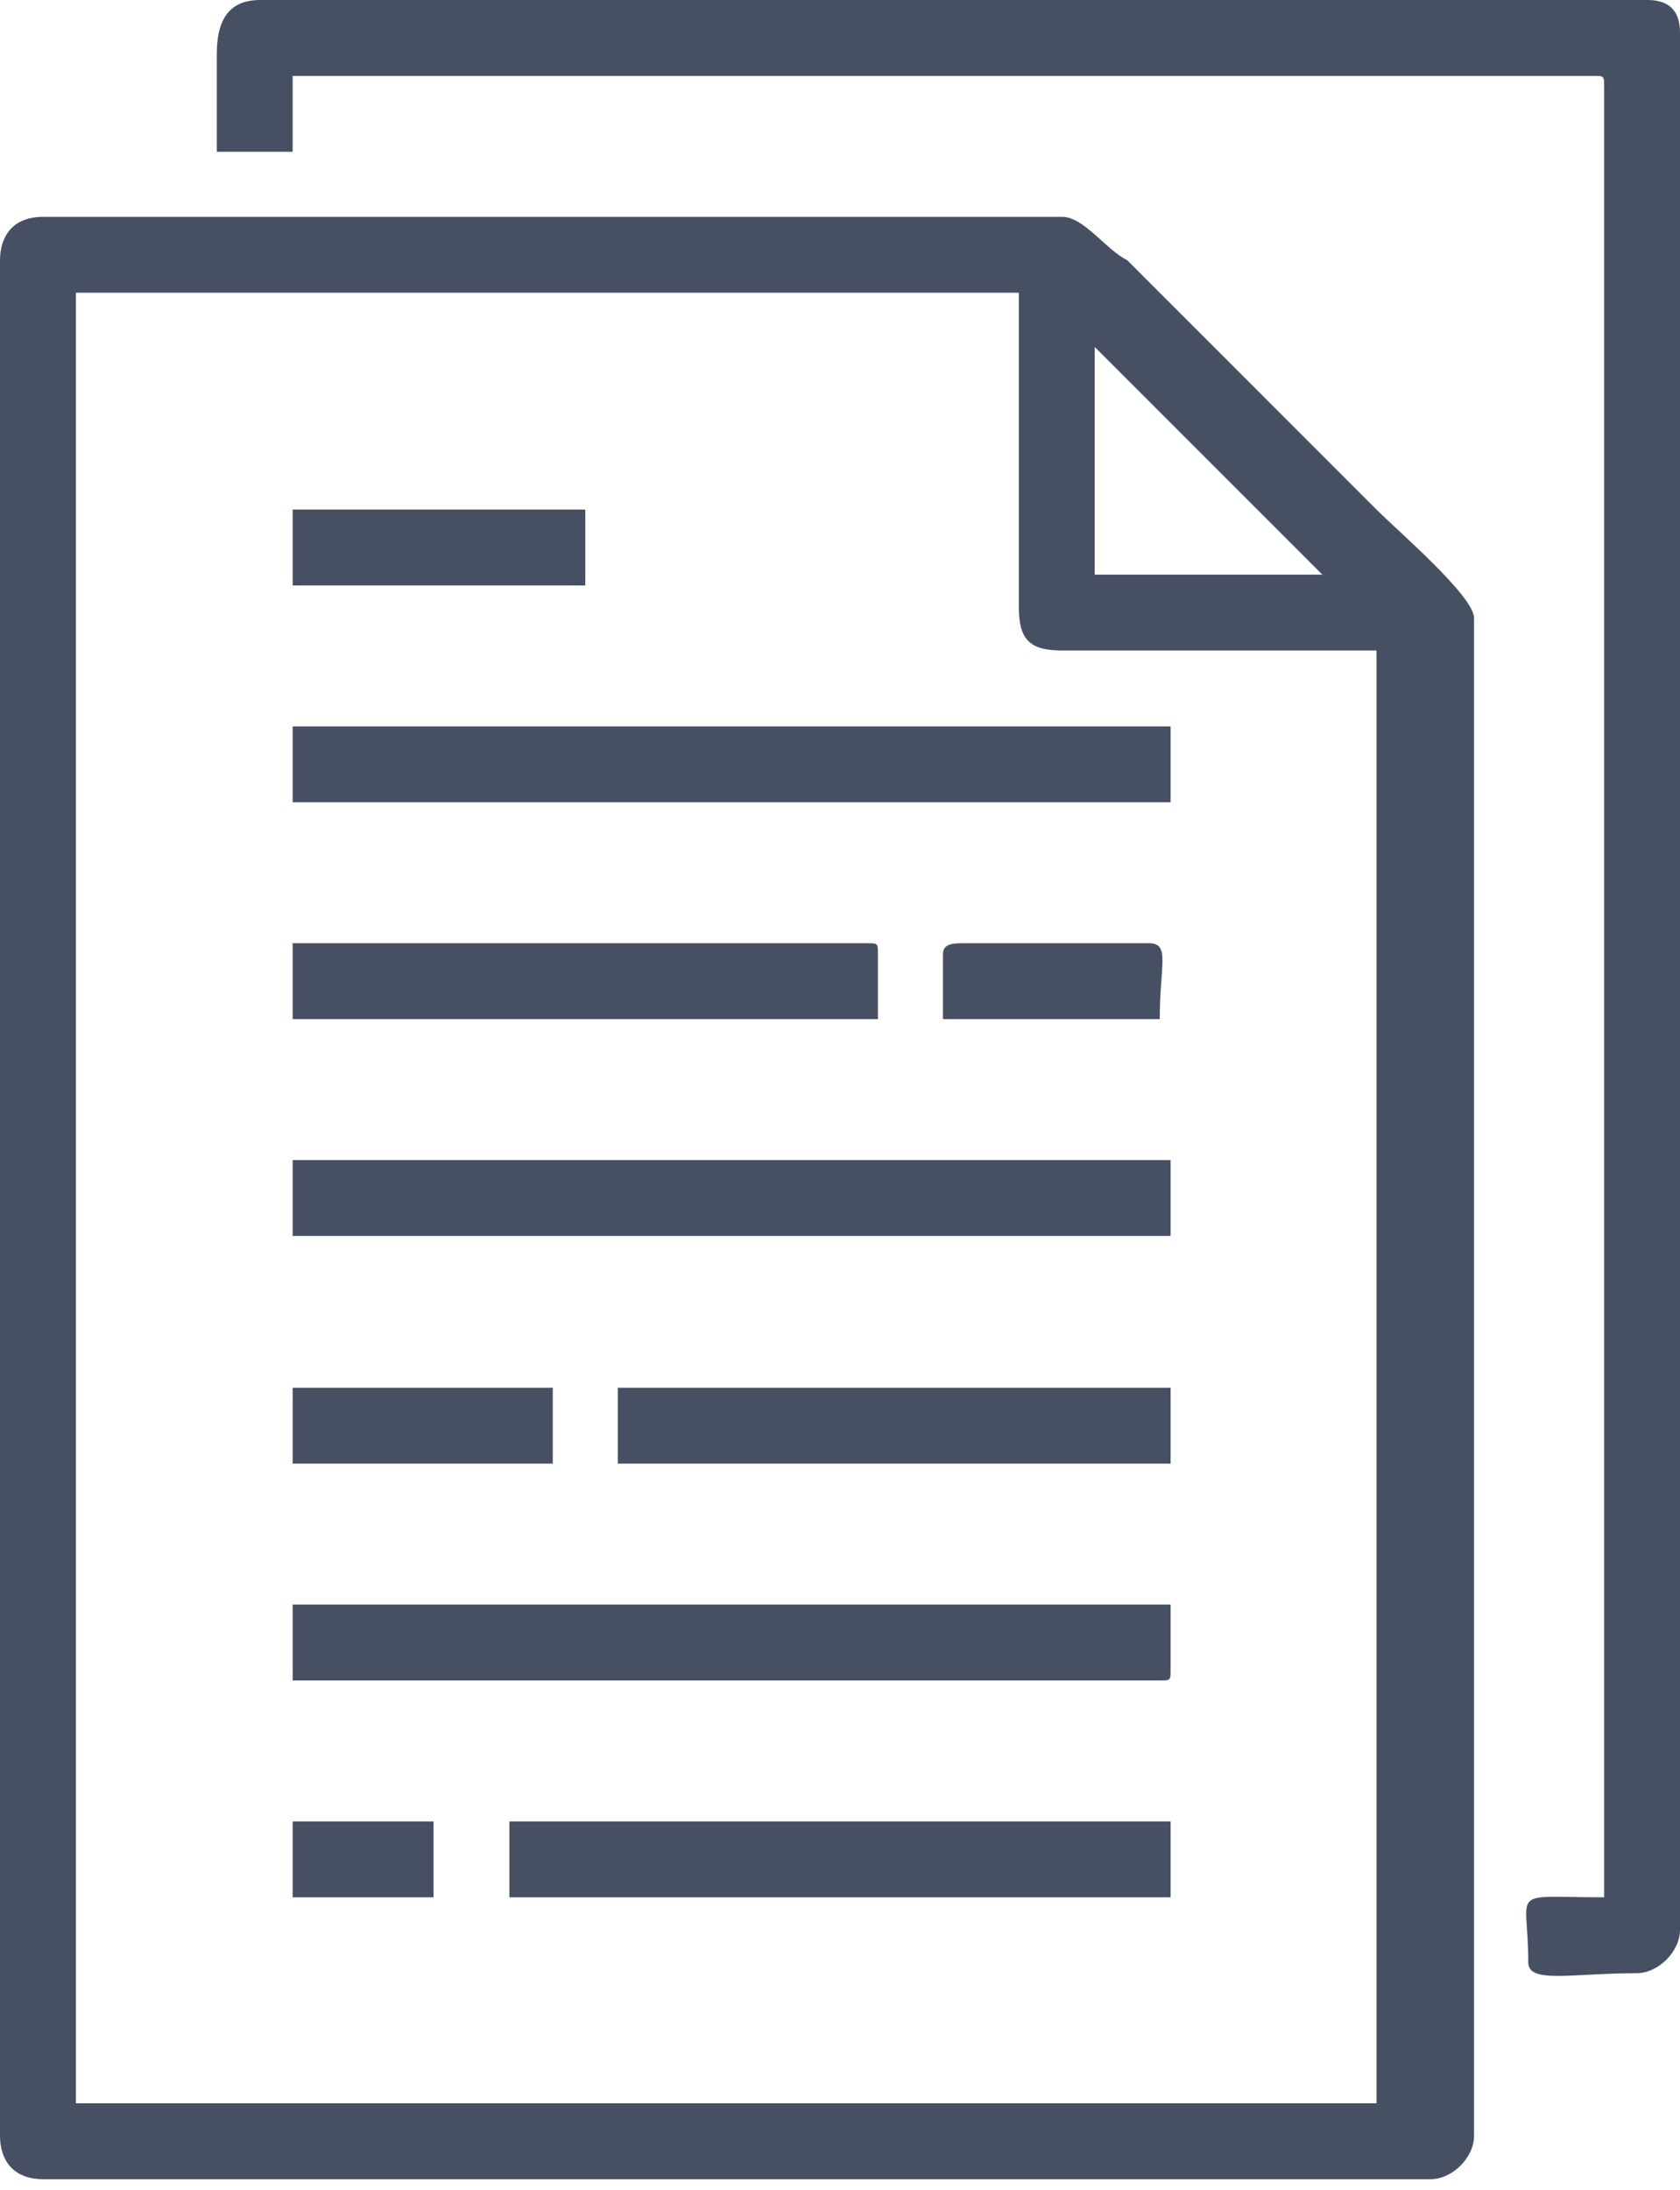
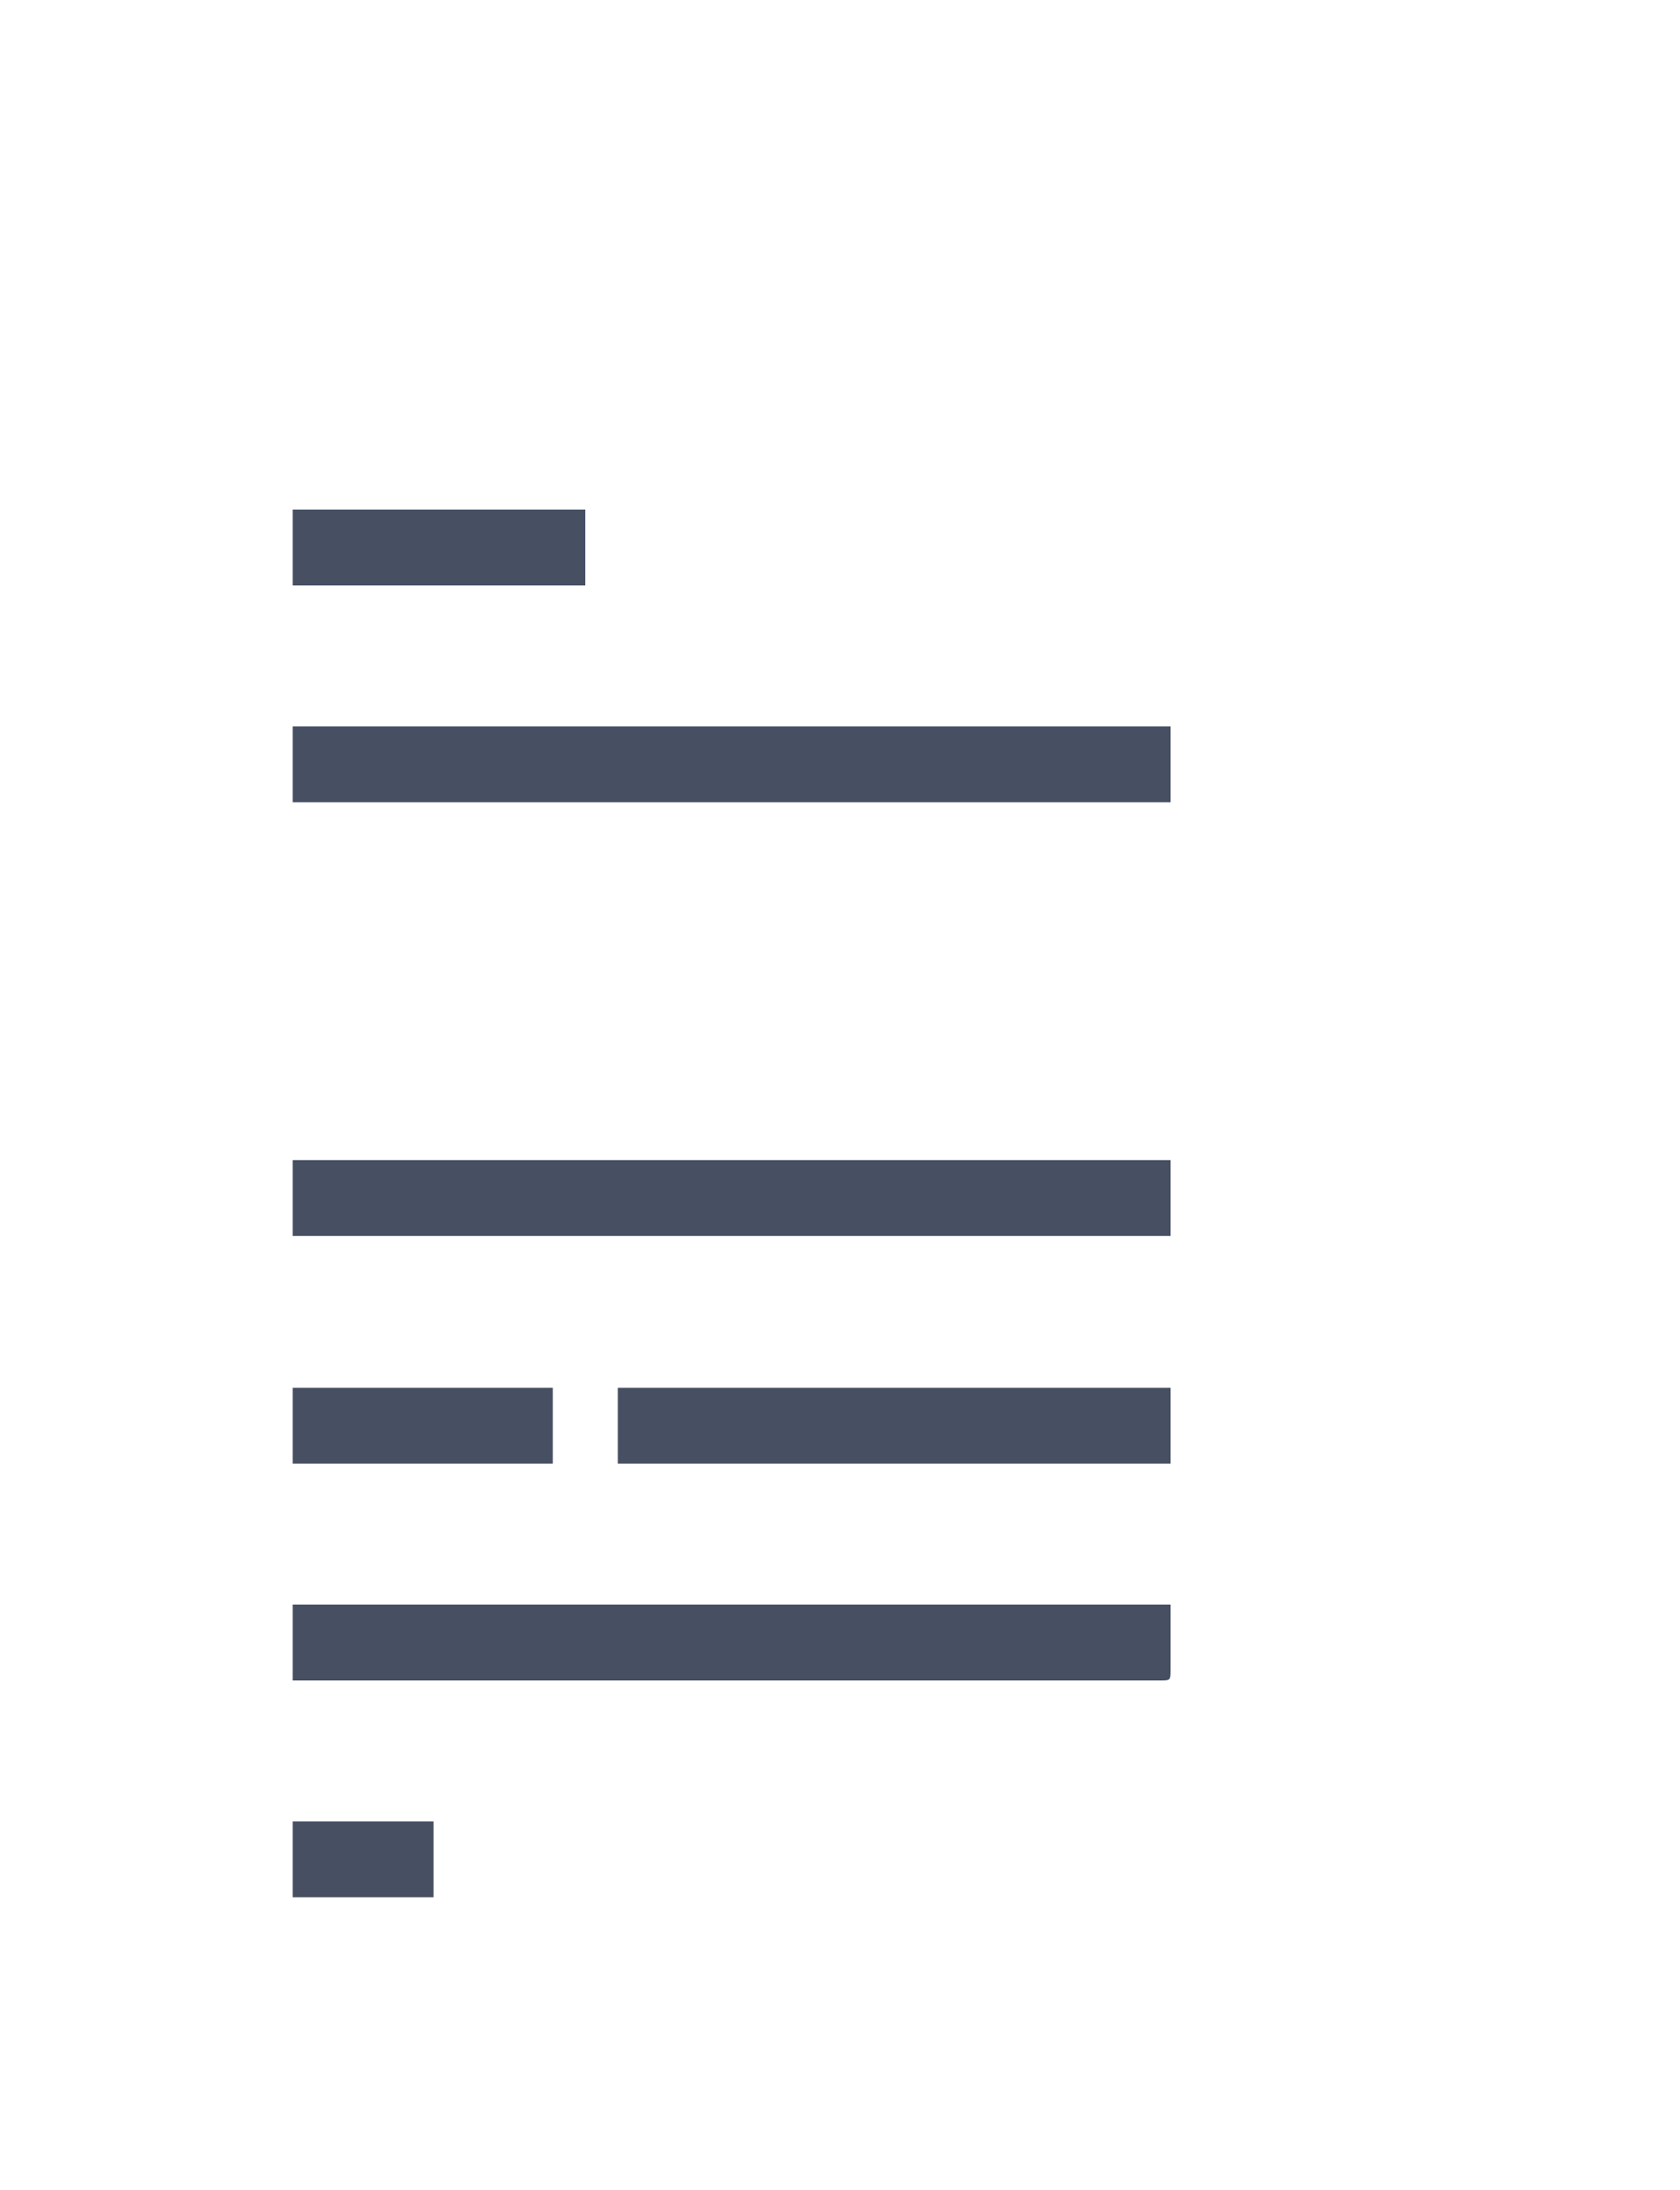
<svg xmlns="http://www.w3.org/2000/svg" version="1.1" id="Layer_1" x="0px" y="0px" viewBox="0 0 15.5 20.2" style="enable-background:new 0 0 15.5 20.2;" xml:space="preserve">
  <style type="text/css">
	.st0{fill:#475063;}
</style>
  <g>
-     <path class="st0" d="M0,2.4v17.3c0,0.2,0.1,0.4,0.4,0.4h12.8c0.2,0,0.4-0.2,0.4-0.4v-14c0-0.2-0.7-0.8-0.9-1l-2.3-2.3   C10.2,2.3,10,2,9.8,2H0.4C0.1,2,0,2.2,0,2.4 M10.1,3.2l2.1,2.1h-2.1V3.2z M0.7,2.7h8.7v2.9C9.4,5.9,9.5,6,9.8,6h2.9v13.4h-12   C0.7,19.4,0.7,2.7,0.7,2.7z" />
-     <path class="st0" d="M2,0.5v0.9h0.7V0.7h12c0.1,0,0.1,0,0.1,0.1v16.7c-0.9,0-0.7-0.1-0.7,0.6c0,0.2,0.4,0.1,1,0.1   c0.2,0,0.4-0.2,0.4-0.4V0.3c0-0.2-0.1-0.3-0.3-0.3H2.4C2.1,0,2,0.2,2,0.5" />
    <rect x="2.7" y="6.7" class="st0" width="8.1" height="0.7" />
    <path class="st0" d="M2.7,15.5h8c0.1,0,0.1,0,0.1-0.1v-0.6H2.7V15.5z" />
    <rect x="2.7" y="10.7" class="st0" width="8.1" height="0.7" />
-     <rect x="4.7" y="16.8" class="st0" width="6.1" height="0.7" />
-     <path class="st0" d="M2.7,9.4h5.4V8.8c0-0.1,0-0.1-0.1-0.1H2.7V9.4z" />
    <rect x="5.7" y="12.8" class="st0" width="5.1" height="0.7" />
    <rect x="2.7" y="4.7" class="st0" width="2.7" height="0.7" />
    <rect x="2.7" y="12.8" class="st0" width="2.4" height="0.7" />
-     <path class="st0" d="M8.7,8.8v0.6h2c0-0.5,0.1-0.7-0.1-0.7H8.9C8.8,8.7,8.7,8.7,8.7,8.8" />
    <rect x="2.7" y="16.8" class="st0" width="1.3" height="0.7" />
  </g>
</svg>